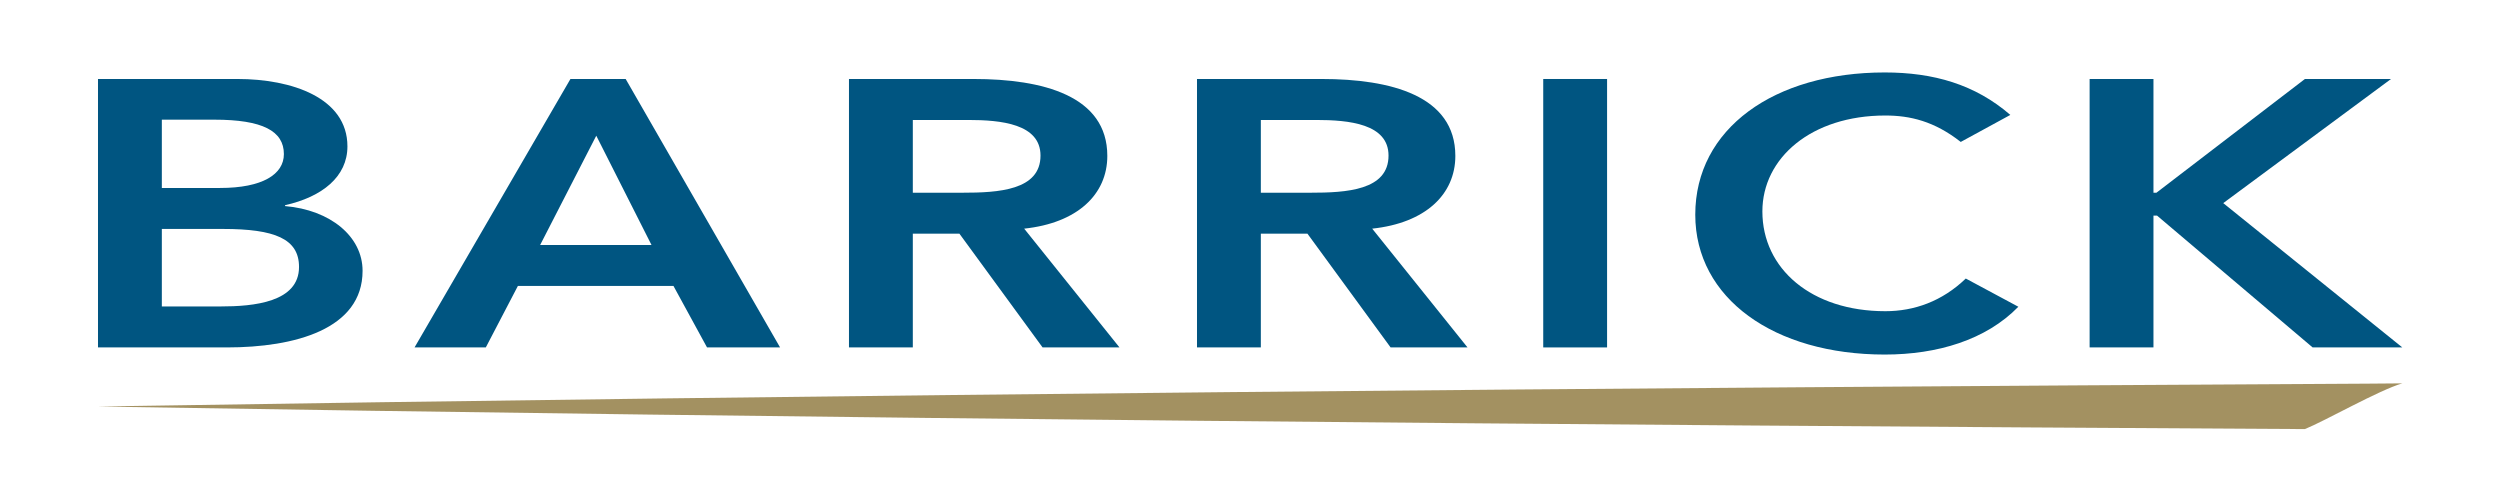
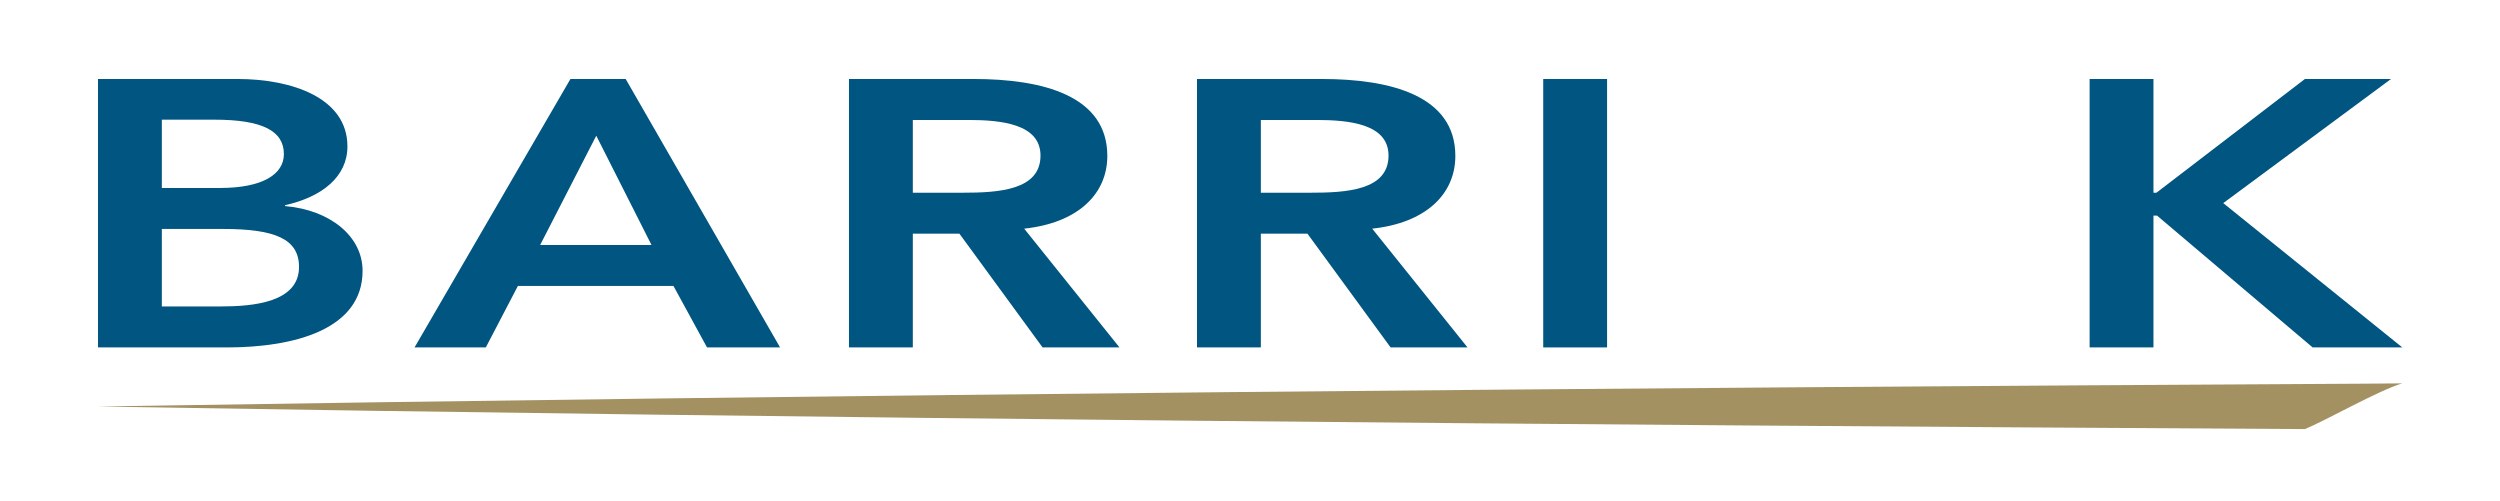
<svg xmlns="http://www.w3.org/2000/svg" id="Layer_1" x="0px" y="0px" viewBox="0 0 841.9 168.8" style="enable-background:new 0 0 841.9 168.8;" xml:space="preserve">
  <style type="text/css"> .st0{fill:#A39161;} .st1{fill:#005581;} </style>
  <g>
    <path class="st0" d="M776.2,144.5c6.9-2.8,24.9-13.1,32.8-15.4c-7.9,0-4,0.1-11.9,0.1c-254.8,1.4-509.5,3.6-764.2,7.7 C280.7,141,528.4,143.1,776.2,144.5" />
    <g>
      <path class="st1" d="M33,26.6H80c18.2,0,37,6.3,37,22.7c0,10.2-8.5,17-21,19.8v0.3c15.2,1.3,26.1,10.2,26.1,21.8 c0,19.7-22.9,25.8-45.7,25.8H33V26.6z M54.5,63.3h19.6c14.3,0,21.5-4.6,21.5-11.4c0-7.8-7.2-11.6-23.4-11.6H54.5V63.3z M54.5,103.2h19.8c11.1,0,26.4-1.4,26.4-13.3c0-9.5-8.2-12.8-25.6-12.8H54.5V103.2z" />
      <path class="st1" d="M192.1,26.6h18.6l52,90.4h-24.6l-11.3-20.7h-52.4L163.6,117h-24L192.1,26.6z M219.4,82.5l-18.6-36.8 l-18.9,36.8H219.4z" />
      <path class="st1" d="M285.9,26.6h42c23.2,0,45,5.6,45,25.9c0,13-10.1,22.6-28,24.5l32.1,40h-25.9l-28-38.3h-15.7V117h-21.5V26.6z M324.1,64.9c12.1,0,26.3-0.8,26.3-12.5c0-10.7-13.3-12-24.4-12h-18.6v24.5H324.1z" />
      <path class="st1" d="M403.1,26.6h42c23.2,0,45,5.6,45,25.9c0,13-10.1,22.6-28,24.5l32.1,40h-25.9l-28-38.3h-15.7V117h-21.5V26.6z M441.3,64.9c12.1,0,26.3-0.8,26.3-12.5c0-10.7-13.3-12-24.4-12h-18.6v24.5H441.3z" />
      <path class="st1" d="M519.7,26.6h21.5V117h-21.5V26.6z" />
-       <path class="st1" d="M660.3,47.8c-8.9-7-17.1-8.9-25.4-8.9c-24.9,0-41.4,14.3-41.4,32.3c0,19.3,16.5,33.6,41.4,33.6 c9.7,0,19.1-3.3,27.1-11l17.7,9.5c-10.9,11.2-27.3,16.1-45,16.1c-37.2,0-63.8-18.9-63.8-47.1c0-29,26.6-47.9,63.8-47.9 c16.4,0,30.4,4,42.3,14.3L660.3,47.8z" />
      <path class="st1" d="M703.7,26.6h21.5v38.3h1l50-38.3h29l-56.5,41.8L809,117h-30.2l-52.4-44.4h-1.2V117h-21.5V26.6z" />
    </g>
  </g>
</svg>